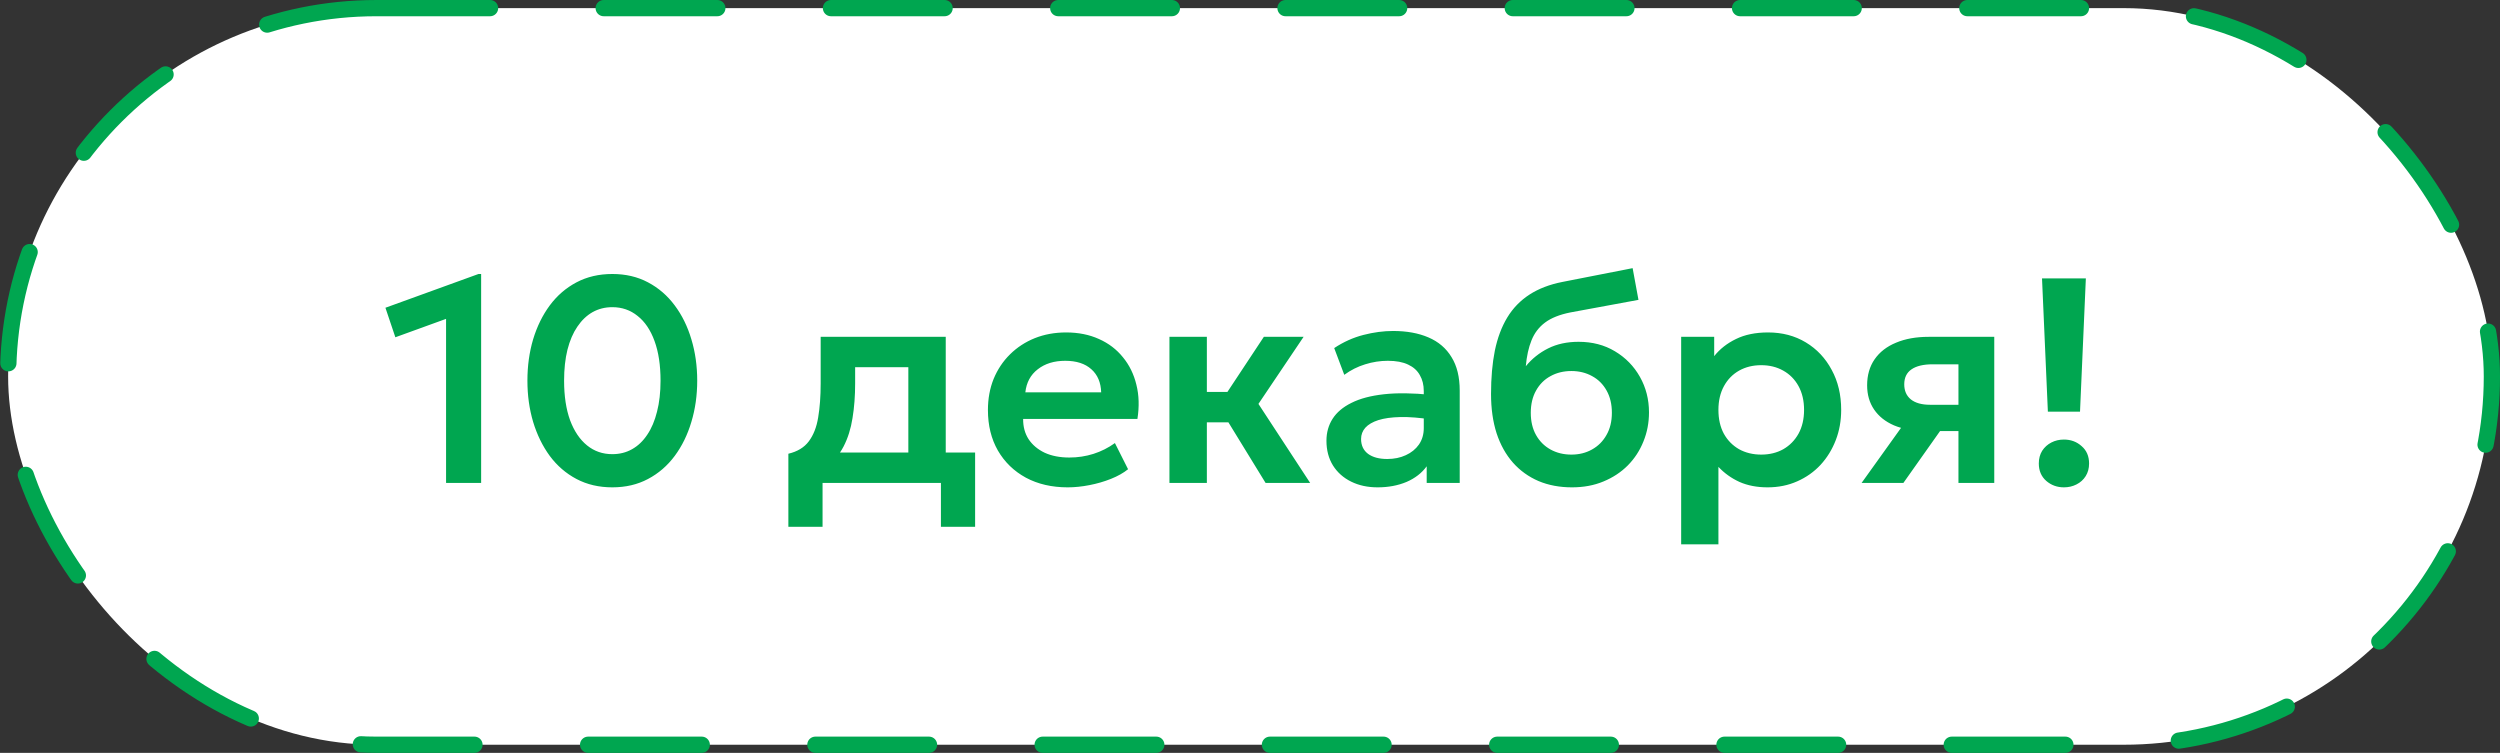
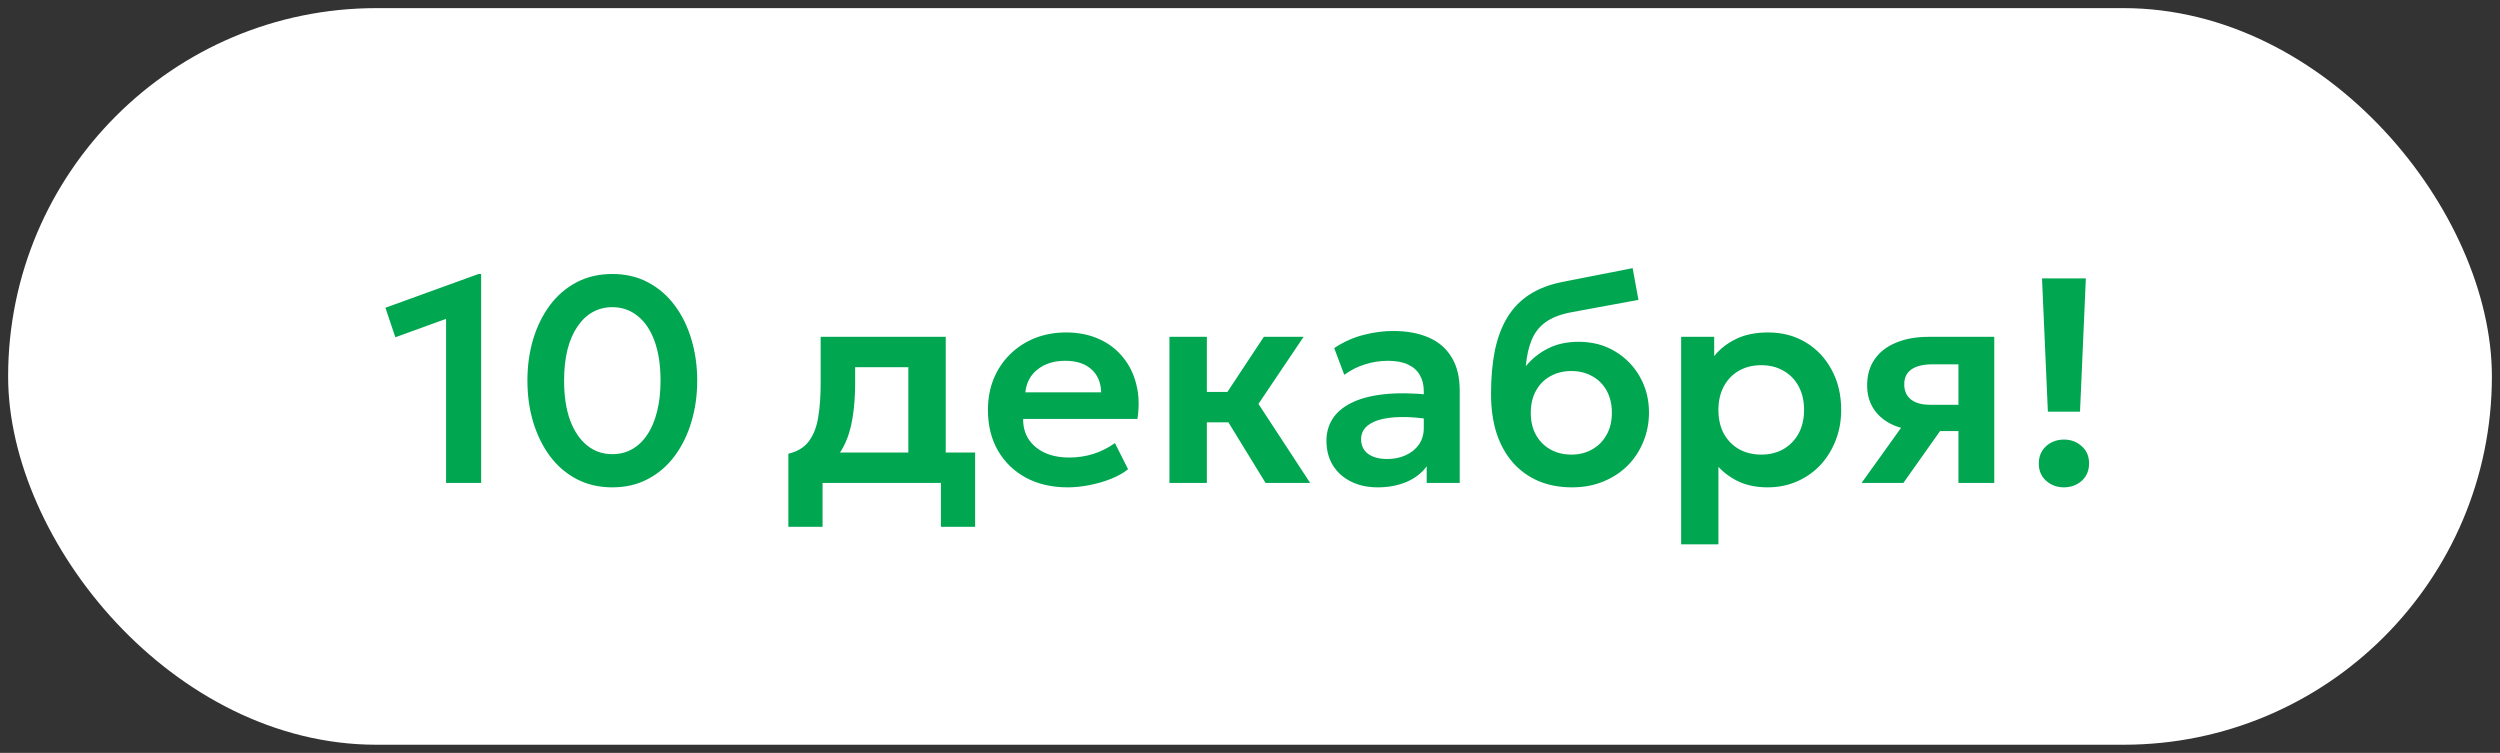
<svg xmlns="http://www.w3.org/2000/svg" width="176" height="53" viewBox="0 0 176 53" fill="none">
  <rect x="0" y="0" width="176" height="53" fill="#333333" stroke="none" />
  <rect x="0.572" y="0.572" width="174.857" height="51.857" rx="25.928" fill="white" />
-   <rect x="0.572" y="0.572" width="174.857" height="51.857" rx="25.928" stroke="#00A650" stroke-width="1.143" stroke-linecap="round" stroke-dasharray="8 8" />
  <path d="M31.403 34V22.448L27.833 23.744L27.134 21.666L33.687 19.289H33.872V34H31.403ZM43.107 34.309C42.168 34.309 41.328 34.113 40.587 33.722C39.846 33.331 39.219 32.789 38.704 32.097C38.197 31.404 37.806 30.605 37.532 29.7C37.264 28.795 37.13 27.828 37.13 26.799C37.13 25.763 37.264 24.793 37.532 23.888C37.806 22.983 38.197 22.187 38.704 21.501C39.219 20.808 39.846 20.267 40.587 19.876C41.328 19.485 42.168 19.289 43.107 19.289C44.047 19.289 44.883 19.485 45.617 19.876C46.358 20.267 46.986 20.808 47.5 21.501C48.014 22.187 48.405 22.983 48.673 23.888C48.947 24.793 49.084 25.763 49.084 26.799C49.084 27.828 48.947 28.795 48.673 29.7C48.405 30.605 48.014 31.404 47.5 32.097C46.986 32.789 46.358 33.331 45.617 33.722C44.883 34.113 44.047 34.309 43.107 34.309ZM43.107 31.973C43.622 31.973 44.084 31.857 44.496 31.624C44.914 31.39 45.271 31.051 45.566 30.605C45.868 30.16 46.097 29.618 46.255 28.98C46.42 28.342 46.502 27.615 46.502 26.799C46.502 25.709 46.361 24.779 46.08 24.011C45.799 23.236 45.401 22.646 44.887 22.242C44.379 21.83 43.786 21.625 43.107 21.625C42.6 21.625 42.137 21.741 41.718 21.974C41.307 22.207 40.95 22.547 40.649 22.993C40.347 23.432 40.114 23.974 39.949 24.618C39.791 25.256 39.712 25.983 39.712 26.799C39.712 27.883 39.853 28.812 40.134 29.587C40.422 30.355 40.82 30.945 41.328 31.356C41.835 31.768 42.428 31.973 43.107 31.973ZM63.947 34V25.853H60.202V26.994C60.202 27.872 60.141 28.685 60.017 29.433C59.901 30.18 59.691 30.845 59.39 31.428C59.088 32.011 58.67 32.502 58.135 32.899C57.6 33.29 56.917 33.571 56.087 33.743L55.501 31.943C56.139 31.792 56.619 31.5 56.941 31.068C57.27 30.629 57.49 30.067 57.6 29.381C57.716 28.695 57.775 27.9 57.775 26.994V23.713H66.58V34H63.947ZM55.501 37.086V31.943L57.024 32.076L57.435 31.86H68.648V37.086H66.241V34H57.908V37.086H55.501ZM75.167 34.309C74.049 34.309 73.069 34.082 72.225 33.63C71.381 33.17 70.723 32.532 70.25 31.716C69.784 30.9 69.55 29.95 69.55 28.867C69.55 28.071 69.684 27.341 69.951 26.676C70.226 26.01 70.61 25.434 71.104 24.947C71.604 24.453 72.187 24.073 72.853 23.805C73.525 23.538 74.258 23.404 75.054 23.404C75.918 23.404 76.69 23.559 77.368 23.867C78.047 24.169 78.61 24.598 79.056 25.153C79.508 25.702 79.824 26.346 80.002 27.087C80.187 27.821 80.211 28.623 80.074 29.494H72.029C72.023 30.036 72.15 30.509 72.41 30.914C72.678 31.319 73.055 31.637 73.542 31.871C74.035 32.097 74.615 32.21 75.28 32.21C75.87 32.21 76.436 32.124 76.978 31.953C77.519 31.781 78.023 31.528 78.49 31.192L79.416 33.033C79.093 33.294 78.692 33.52 78.212 33.712C77.732 33.904 77.225 34.051 76.69 34.154C76.162 34.257 75.654 34.309 75.167 34.309ZM72.184 27.622H77.523C77.502 26.929 77.272 26.387 76.834 25.997C76.395 25.599 75.781 25.4 74.992 25.4C74.21 25.4 73.566 25.599 73.058 25.997C72.551 26.387 72.259 26.929 72.184 27.622ZM89.098 34L85.765 28.568L88.975 23.713H91.773L88.594 28.435L92.236 34H89.098ZM82.329 34V23.713H84.963V27.591H88.069V29.731H84.963V34H82.329ZM96.983 34.309C96.283 34.309 95.663 34.175 95.121 33.907C94.579 33.64 94.154 33.263 93.845 32.776C93.537 32.282 93.382 31.699 93.382 31.027C93.382 30.451 93.526 29.937 93.814 29.484C94.103 29.031 94.545 28.657 95.141 28.363C95.738 28.061 96.499 27.859 97.425 27.756C98.358 27.653 99.462 27.667 100.738 27.797L100.779 29.535C99.942 29.405 99.212 29.347 98.588 29.36C97.964 29.374 97.446 29.446 97.034 29.576C96.63 29.707 96.325 29.885 96.119 30.111C95.92 30.338 95.82 30.602 95.82 30.904C95.82 31.356 95.985 31.706 96.314 31.953C96.643 32.193 97.093 32.313 97.662 32.313C98.149 32.313 98.584 32.224 98.968 32.045C99.359 31.867 99.668 31.617 99.894 31.294C100.12 30.965 100.234 30.578 100.234 30.132V27.529C100.234 27.097 100.141 26.724 99.956 26.408C99.778 26.086 99.503 25.839 99.133 25.667C98.763 25.489 98.286 25.4 97.703 25.4C97.168 25.4 96.637 25.482 96.109 25.647C95.587 25.805 95.097 26.052 94.637 26.387L93.928 24.505C94.579 24.073 95.265 23.764 95.985 23.579C96.705 23.394 97.401 23.301 98.073 23.301C99.034 23.301 99.863 23.452 100.563 23.754C101.269 24.056 101.811 24.519 102.188 25.143C102.572 25.76 102.764 26.545 102.764 27.498V34H100.439V32.827C100.096 33.3 99.623 33.667 99.02 33.928C98.416 34.182 97.737 34.309 96.983 34.309ZM110.668 34.309C109.797 34.309 109.011 34.161 108.312 33.866C107.612 33.565 107.012 33.133 106.512 32.57C106.011 32.001 105.627 31.312 105.36 30.502C105.099 29.686 104.969 28.764 104.969 27.735C104.969 26.597 105.058 25.582 105.236 24.69C105.421 23.792 105.713 23.013 106.11 22.355C106.508 21.697 107.029 21.158 107.674 20.74C108.319 20.322 109.097 20.023 110.009 19.845L114.937 18.878L115.348 21.11L110.555 21.995C109.8 22.146 109.207 22.382 108.775 22.705C108.343 23.027 108.024 23.445 107.818 23.96C107.612 24.467 107.479 25.074 107.417 25.781C107.849 25.253 108.374 24.834 108.991 24.526C109.608 24.217 110.321 24.063 111.131 24.063C112.098 24.063 112.951 24.285 113.692 24.731C114.44 25.177 115.026 25.777 115.451 26.532C115.876 27.286 116.089 28.119 116.089 29.031C116.089 29.758 115.959 30.441 115.698 31.078C115.444 31.716 115.077 32.279 114.597 32.766C114.117 33.246 113.545 33.623 112.879 33.897C112.221 34.172 111.484 34.309 110.668 34.309ZM110.627 32.004C111.168 32.004 111.652 31.884 112.077 31.644C112.509 31.404 112.849 31.065 113.095 30.626C113.349 30.187 113.476 29.666 113.476 29.062C113.476 28.459 113.353 27.937 113.106 27.498C112.859 27.053 112.519 26.713 112.087 26.48C111.655 26.24 111.168 26.12 110.627 26.12C110.078 26.12 109.588 26.24 109.155 26.48C108.723 26.713 108.384 27.053 108.137 27.498C107.89 27.937 107.767 28.459 107.767 29.062C107.767 29.666 107.89 30.187 108.137 30.626C108.384 31.065 108.723 31.404 109.155 31.644C109.588 31.884 110.078 32.004 110.627 32.004ZM118.354 38.321V23.713H120.679V25.071C121.077 24.57 121.588 24.169 122.212 23.867C122.836 23.559 123.59 23.404 124.475 23.404C125.469 23.404 126.354 23.637 127.129 24.104C127.904 24.57 128.511 25.215 128.95 26.038C129.396 26.854 129.619 27.793 129.619 28.856C129.619 29.618 129.492 30.328 129.238 30.986C128.984 31.644 128.628 32.224 128.168 32.724C127.709 33.218 127.16 33.606 126.522 33.887C125.891 34.168 125.195 34.309 124.434 34.309C123.693 34.309 123.035 34.182 122.459 33.928C121.889 33.667 121.396 33.314 120.977 32.868V38.321H118.354ZM123.991 32.004C124.574 32.004 125.092 31.877 125.545 31.624C125.997 31.363 126.354 31 126.615 30.533C126.875 30.06 127.006 29.501 127.006 28.856C127.006 28.212 126.875 27.653 126.615 27.18C126.354 26.706 125.994 26.343 125.535 26.089C125.082 25.835 124.568 25.709 123.991 25.709C123.409 25.709 122.891 25.835 122.438 26.089C121.985 26.343 121.629 26.706 121.368 27.18C121.108 27.653 120.977 28.212 120.977 28.856C120.977 29.501 121.104 30.06 121.358 30.533C121.619 31 121.975 31.363 122.428 31.624C122.887 31.877 123.409 32.004 123.991 32.004ZM131.055 34L134.872 28.671L135.499 30.328C134.662 30.328 133.942 30.201 133.339 29.947C132.735 29.686 132.269 29.316 131.94 28.836C131.611 28.356 131.446 27.787 131.446 27.128C131.446 26.415 131.621 25.805 131.971 25.297C132.327 24.783 132.831 24.392 133.483 24.124C134.134 23.85 134.899 23.713 135.777 23.713H140.396V34H137.875V25.647H136.055C135.403 25.647 134.906 25.767 134.563 26.007C134.227 26.24 134.059 26.59 134.059 27.056C134.059 27.509 134.213 27.862 134.522 28.116C134.837 28.369 135.29 28.496 135.88 28.496H138.174V30.348H136.579L133.997 34H131.055ZM144.17 28.98L143.758 19.598H146.844L146.433 28.98H144.17ZM145.301 34.309C144.821 34.309 144.406 34.158 144.057 33.856C143.707 33.547 143.532 33.139 143.532 32.632C143.532 32.289 143.611 31.991 143.768 31.737C143.933 31.483 144.149 31.288 144.417 31.151C144.684 31.013 144.979 30.945 145.301 30.945C145.788 30.945 146.203 31.099 146.546 31.408C146.896 31.709 147.071 32.117 147.071 32.632C147.071 32.968 146.992 33.263 146.834 33.517C146.676 33.77 146.46 33.966 146.186 34.103C145.918 34.24 145.624 34.309 145.301 34.309Z" fill="#00A650" />
</svg>